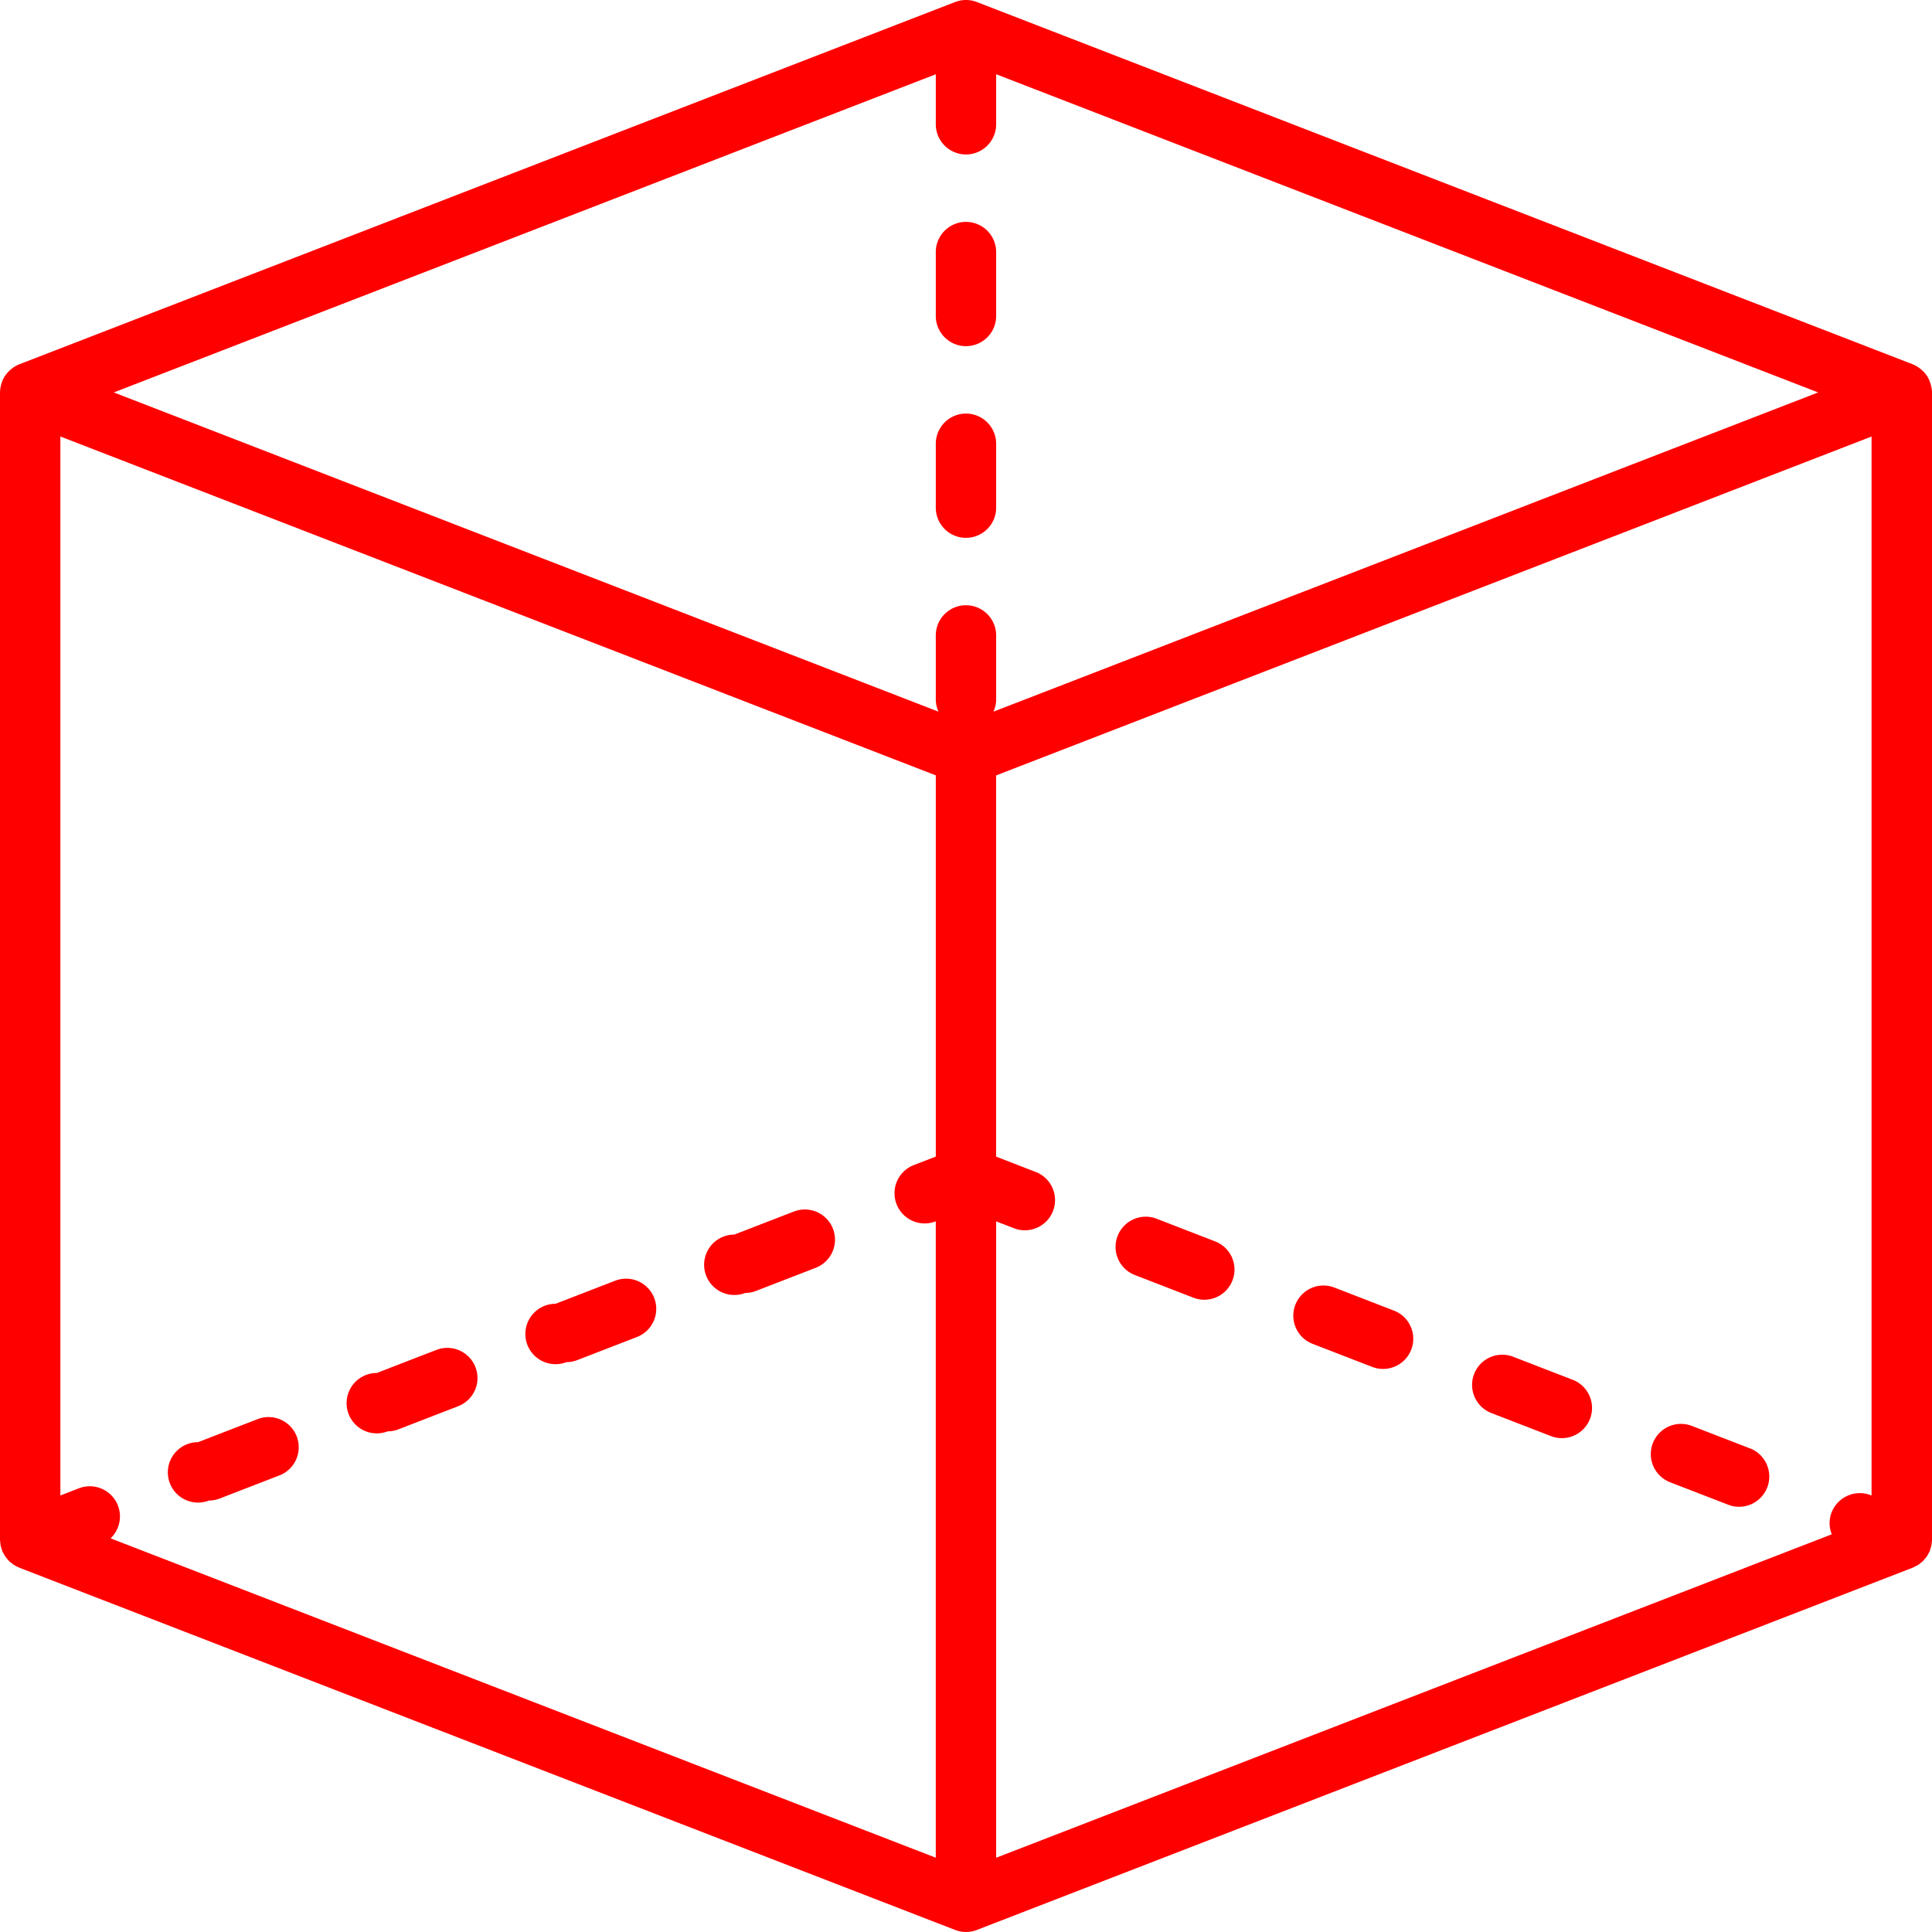
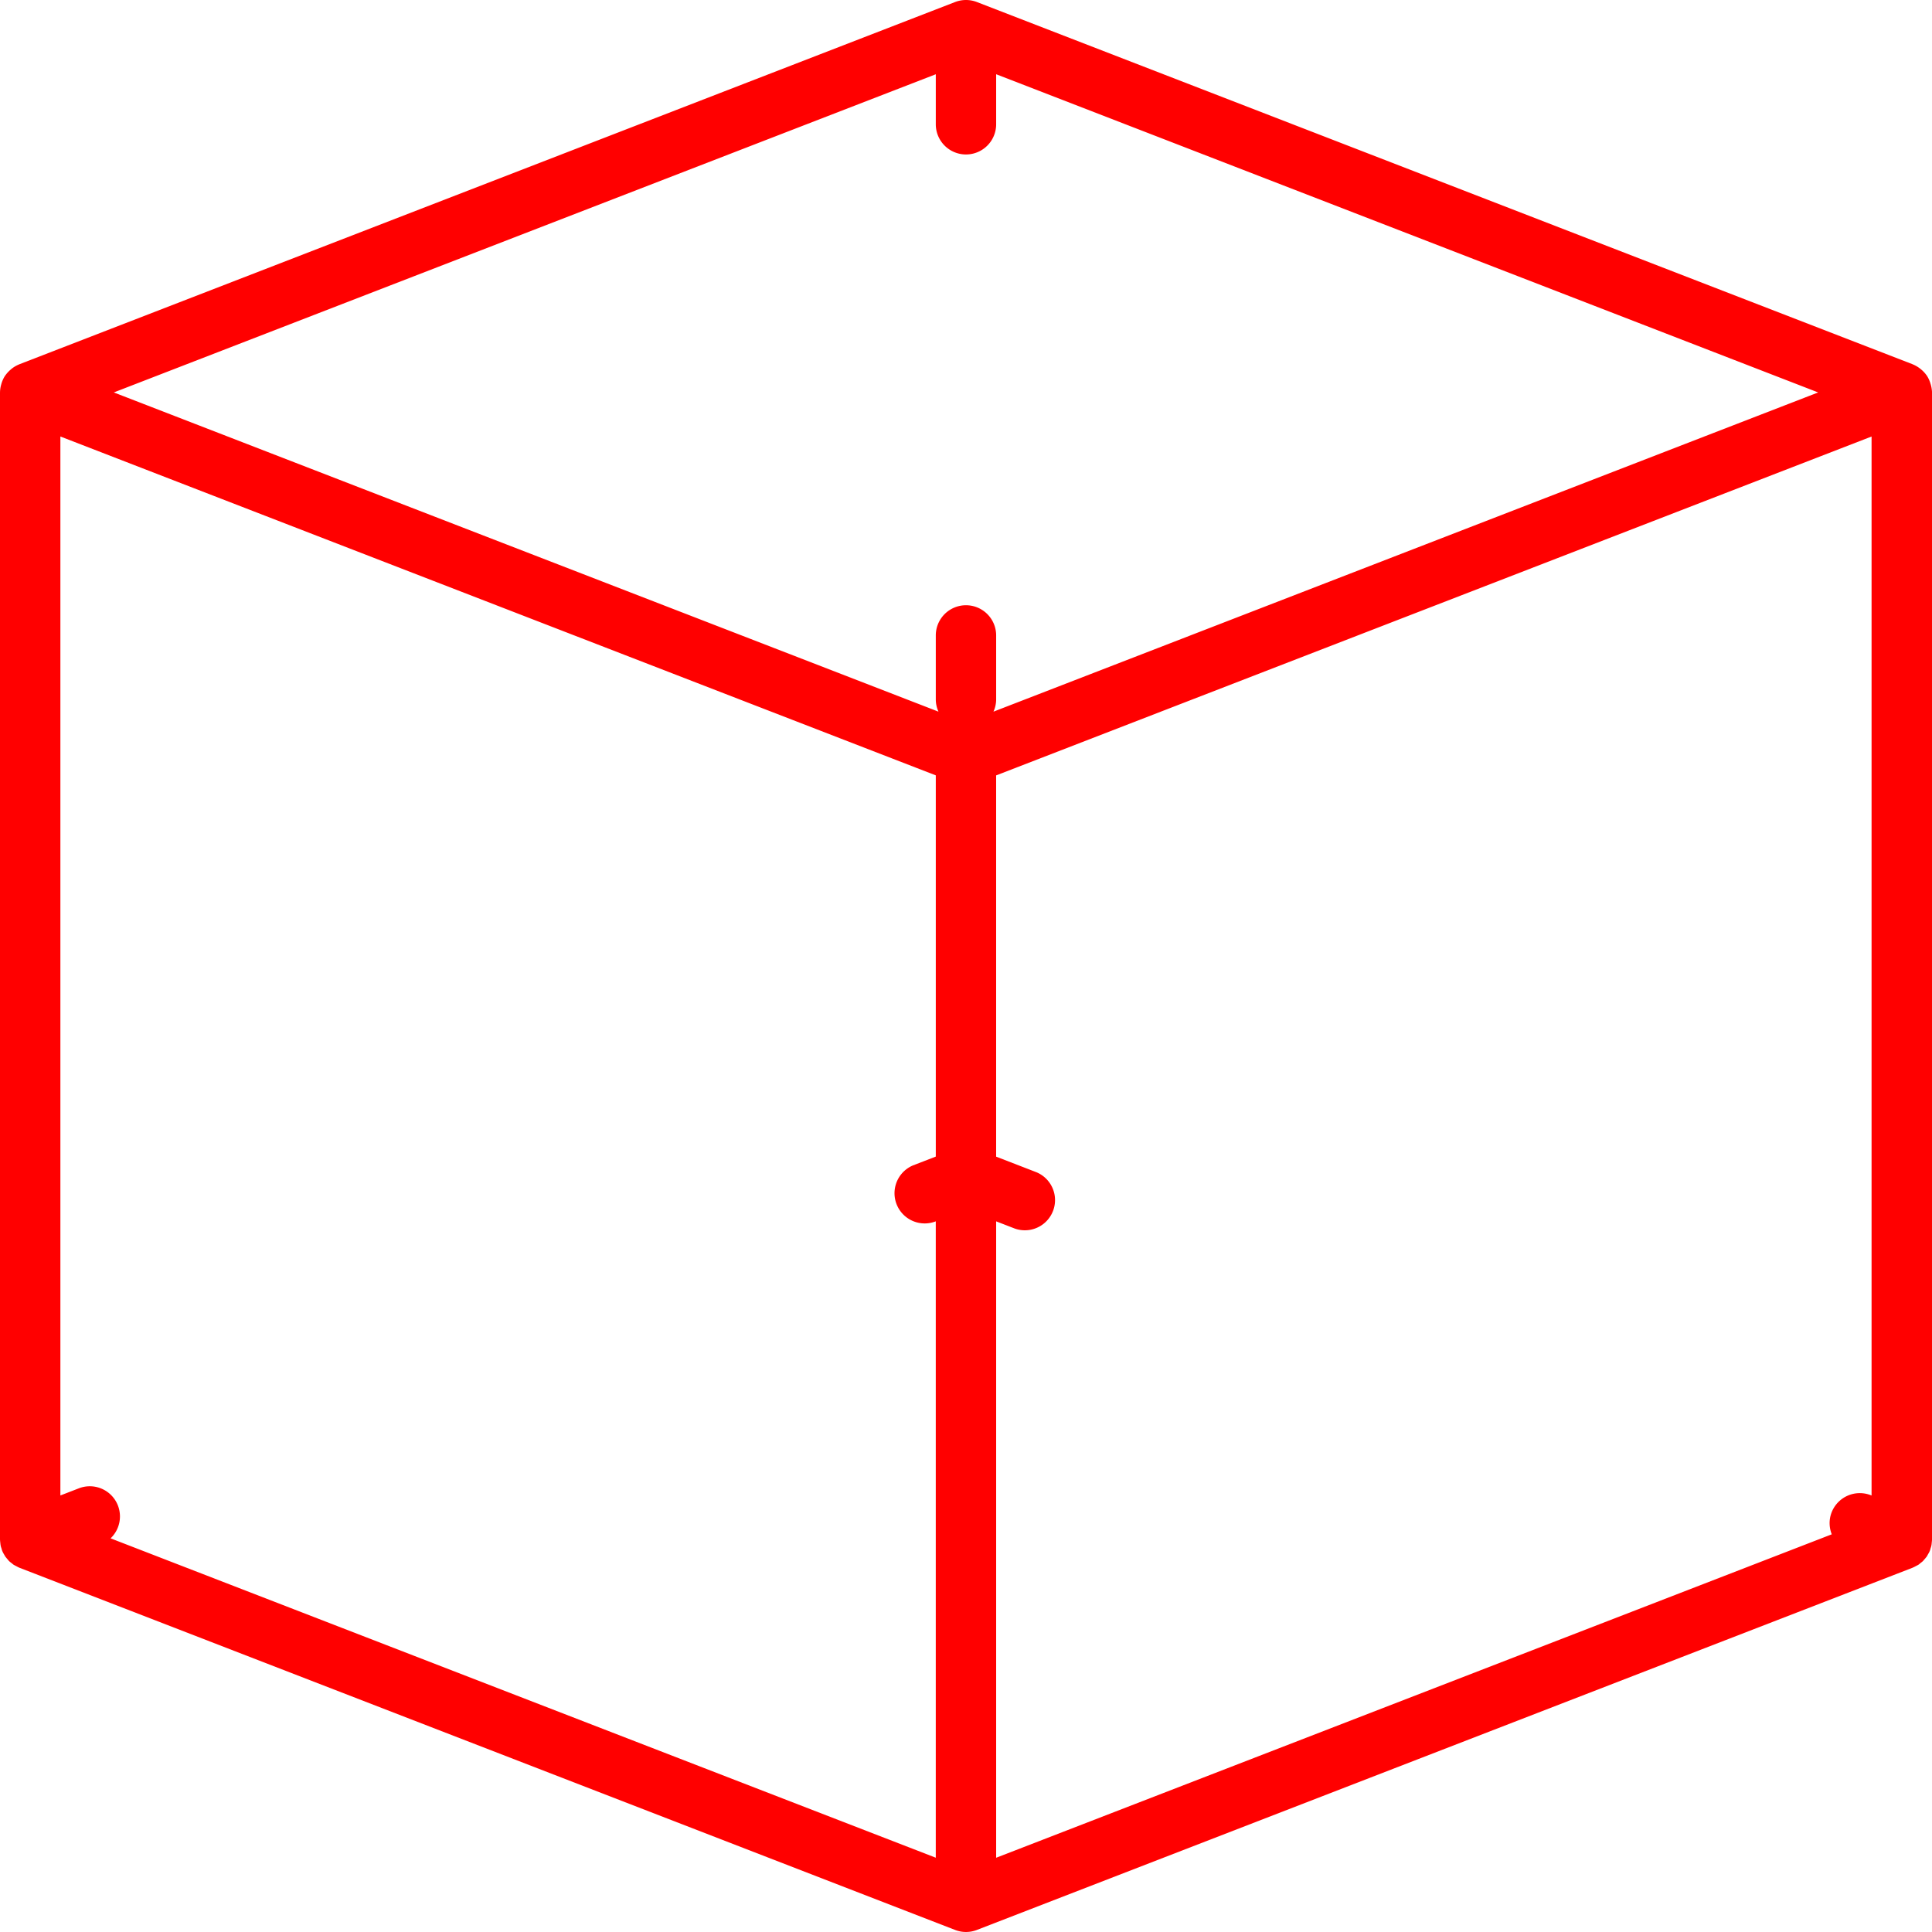
<svg xmlns="http://www.w3.org/2000/svg" t="1748316933353" class="icon" viewBox="0 0 1024 1024" version="1.1" p-id="4486" width="200" height="200">
-   <path d="M300.245 721.96c1.919 0 3.872-0.35 5.769-1.095l31.586-12.226a15.985 15.985 0 1 0-11.548-29.836l-31.586 12.226a16.007 16.007 0 1 0 5.78 30.931zM394.991 685.283c1.919 0 3.872-0.35 5.769-1.095l31.586-12.226a15.985 15.985 0 1 0-11.548-29.836l-31.586 12.226a16.007 16.007 0 1 0 5.78 30.931zM110.753 795.314c1.919 0 3.872-0.35 5.769-1.095l31.586-12.226a15.985 15.985 0 1 0-11.548-29.836l-31.586 12.226a16.007 16.007 0 1 0 5.78 30.931zM205.499 758.637c1.919 0 3.872-0.35 5.769-1.095l31.586-12.226a15.985 15.985 0 1 0-11.548-29.836l-31.586 12.226a16.007 16.007 0 1 0 5.78 30.931zM644.087 657.976l-31.574-12.226a16.007 16.007 0 0 0-11.548 29.836l31.574 12.226a15.996 15.996 0 0 0 11.548-29.836zM928.325 767.984l-31.586-12.214a16.007 16.007 0 1 0-11.548 29.859l31.597 12.214a16.03 16.03 0 0 0 11.537-29.859zM738.833 694.653l-31.586-12.226a15.985 15.985 0 1 0-11.548 29.836l31.586 12.226a15.996 15.996 0 0 0 11.548-29.836zM833.59 731.33l-31.586-12.226a15.985 15.985 0 1 0-11.548 29.836l31.586 12.226a15.996 15.996 0 0 0 11.548-29.836z" p-id="4487" fill="#ff0000" />
  <path d="M1023.319 203.708l-0.294-0.937a16.053 16.053 0 0 0-1.829-3.782l-0.124-0.147a15.578 15.578 0 0 0-2.754-2.958 16.414 16.414 0 0 0-4.414-2.732c-0.056-0.011-0.09-0.056-0.147-0.079L517.767 1.076a16.041 16.041 0 0 0-11.548 0L10.216 193.085l-0.147 0.079a15.804 15.804 0 0 0-3.669 2.111c-0.271 0.203-0.508 0.418-0.768 0.643a16.594 16.594 0 0 0-2.675 2.879l-0.192 0.226a16.109 16.109 0 0 0-2.122 4.741 15.714 15.714 0 0 0-0.632 4.143L0 207.998v607.975a1.242 1.242 0 0 0 0.023 0.203c0 0.508 0.079 1.016 0.135 1.524 0.045 0.395 0.068 0.801 0.147 1.197l0.068 0.44c0.124 0.542 0.316 1.061 0.485 1.592 0.09 0.271 0.124 0.553 0.226 0.824l0.079 0.135c0.056 0.147 0.09 0.282 0.158 0.418 0.282 0.666 0.655 1.276 1.027 1.896 0.147 0.248 0.26 0.531 0.44 0.768 0.181 0.26 0.406 0.508 0.598 0.756 0.169 0.226 0.35 0.418 0.519 0.621l0.395 0.474c0.147 0.158 0.271 0.339 0.429 0.497 0.497 0.497 1.072 0.926 1.648 1.355 0.237 0.181 0.429 0.395 0.677 0.564l0.034 0.023 0.056 0.034c0.474 0.305 0.993 0.553 1.501 0.813 0.44 0.237 0.869 0.485 1.321 0.677l0.248 0.124 496.002 191.998a15.951 15.951 0 0 0 11.56 0l495.991-191.998c0.09-0.034 0.158-0.09 0.237-0.124 0.508-0.203 0.971-0.474 1.456-0.722 0.452-0.248 0.937-0.463 1.366-0.745l0.079-0.045 0.068-0.034c0.294-0.214 0.553-0.474 0.835-0.711 0.497-0.373 1.005-0.745 1.434-1.174 0.26-0.248 0.463-0.553 0.7-0.813a1.434 1.434 0 0 0 0.124-0.147c0.203-0.226 0.395-0.429 0.576-0.677 0.192-0.237 0.395-0.463 0.576-0.711 0.237-0.339 0.395-0.722 0.61-1.095 0.294-0.519 0.632-1.027 0.858-1.58l0.169-0.44 0.079-0.135c0.113-0.294 0.158-0.598 0.237-0.892 0.169-0.497 0.35-0.993 0.463-1.513a5.08 5.08 0 0 0 0.079-0.44c0.09-0.429 0.113-0.869 0.158-1.309 0.045-0.474 0.113-0.937 0.124-1.411l0.023-0.214V207.998a17.938 17.938 0 0 0-0.7-4.29zM62.505 797.978a15.985 15.985 0 0 0-20.692-9.144l-9.81 3.793v-561.273l463.987 179.603v202.056l-12.034 4.651a16.007 16.007 0 0 0 11.548 29.847l0.474-0.192v337.306L58.611 815.351a16.03 16.03 0 0 0 3.895-17.373z m465.478-150.636l9.799 3.793a15.996 15.996 0 0 0 11.548-29.825l-21.358-8.263v-202.067l463.999-179.614v561.285l-0.485-0.192a16.03 16.03 0 0 0-20.692 9.144c-1.513 3.906-1.343 8.015 0.079 11.616L527.983 984.648v-337.306zM495.991 39.356v26.517a15.996 15.996 0 0 0 31.992 0v-26.528l435.675 168.653-437.098 169.195c0.892-1.998 1.422-4.199 1.422-6.536v-33.866a15.985 15.985 0 1 0-31.992 0v33.866c0 2.337 0.519 4.538 1.422 6.536L60.315 207.998 495.991 39.356z" p-id="4488" fill="#ff0000" />
-   <path d="M511.987 183.467c8.839 0 15.996-7.168 15.996-15.996v-33.866a15.985 15.985 0 1 0-31.992 0v33.866c0 8.828 7.168 15.996 15.996 15.996zM511.987 285.065c8.839 0 15.996-7.168 15.996-15.996v-33.866a15.985 15.985 0 1 0-31.992 0v33.866c0 8.828 7.168 15.996 15.996 15.996z" p-id="4489" fill="#ff0000" />
</svg>